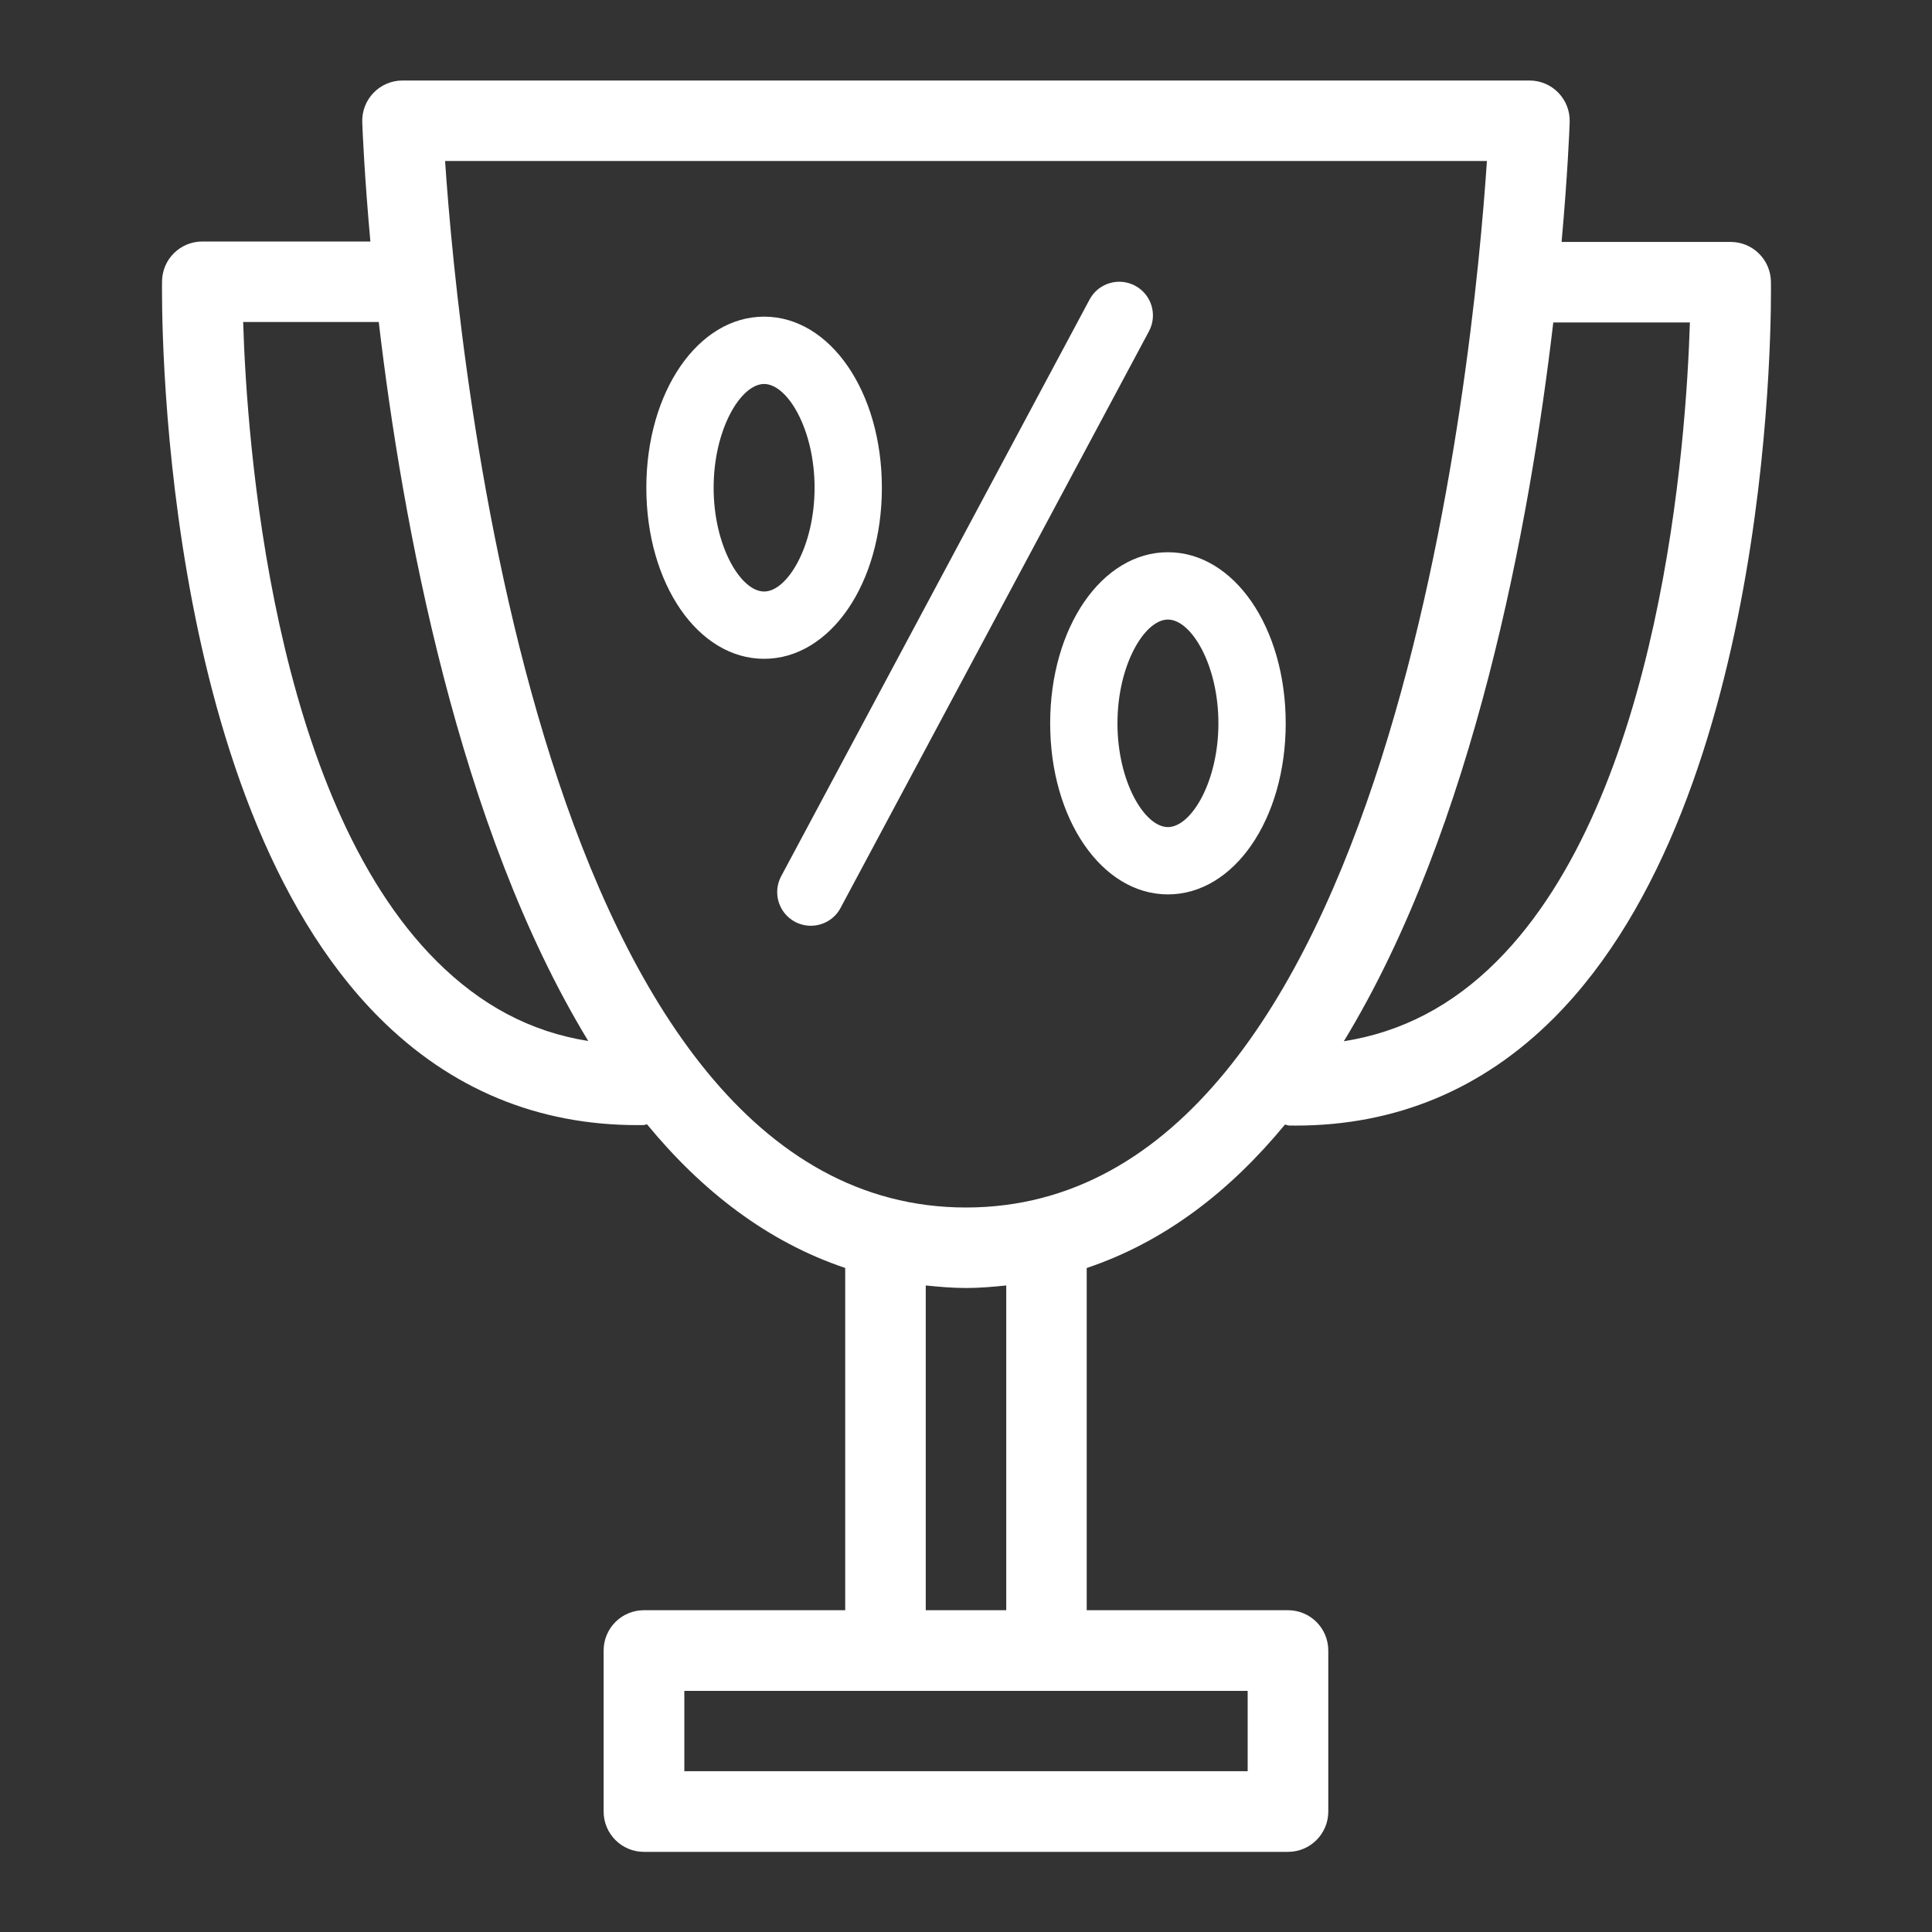
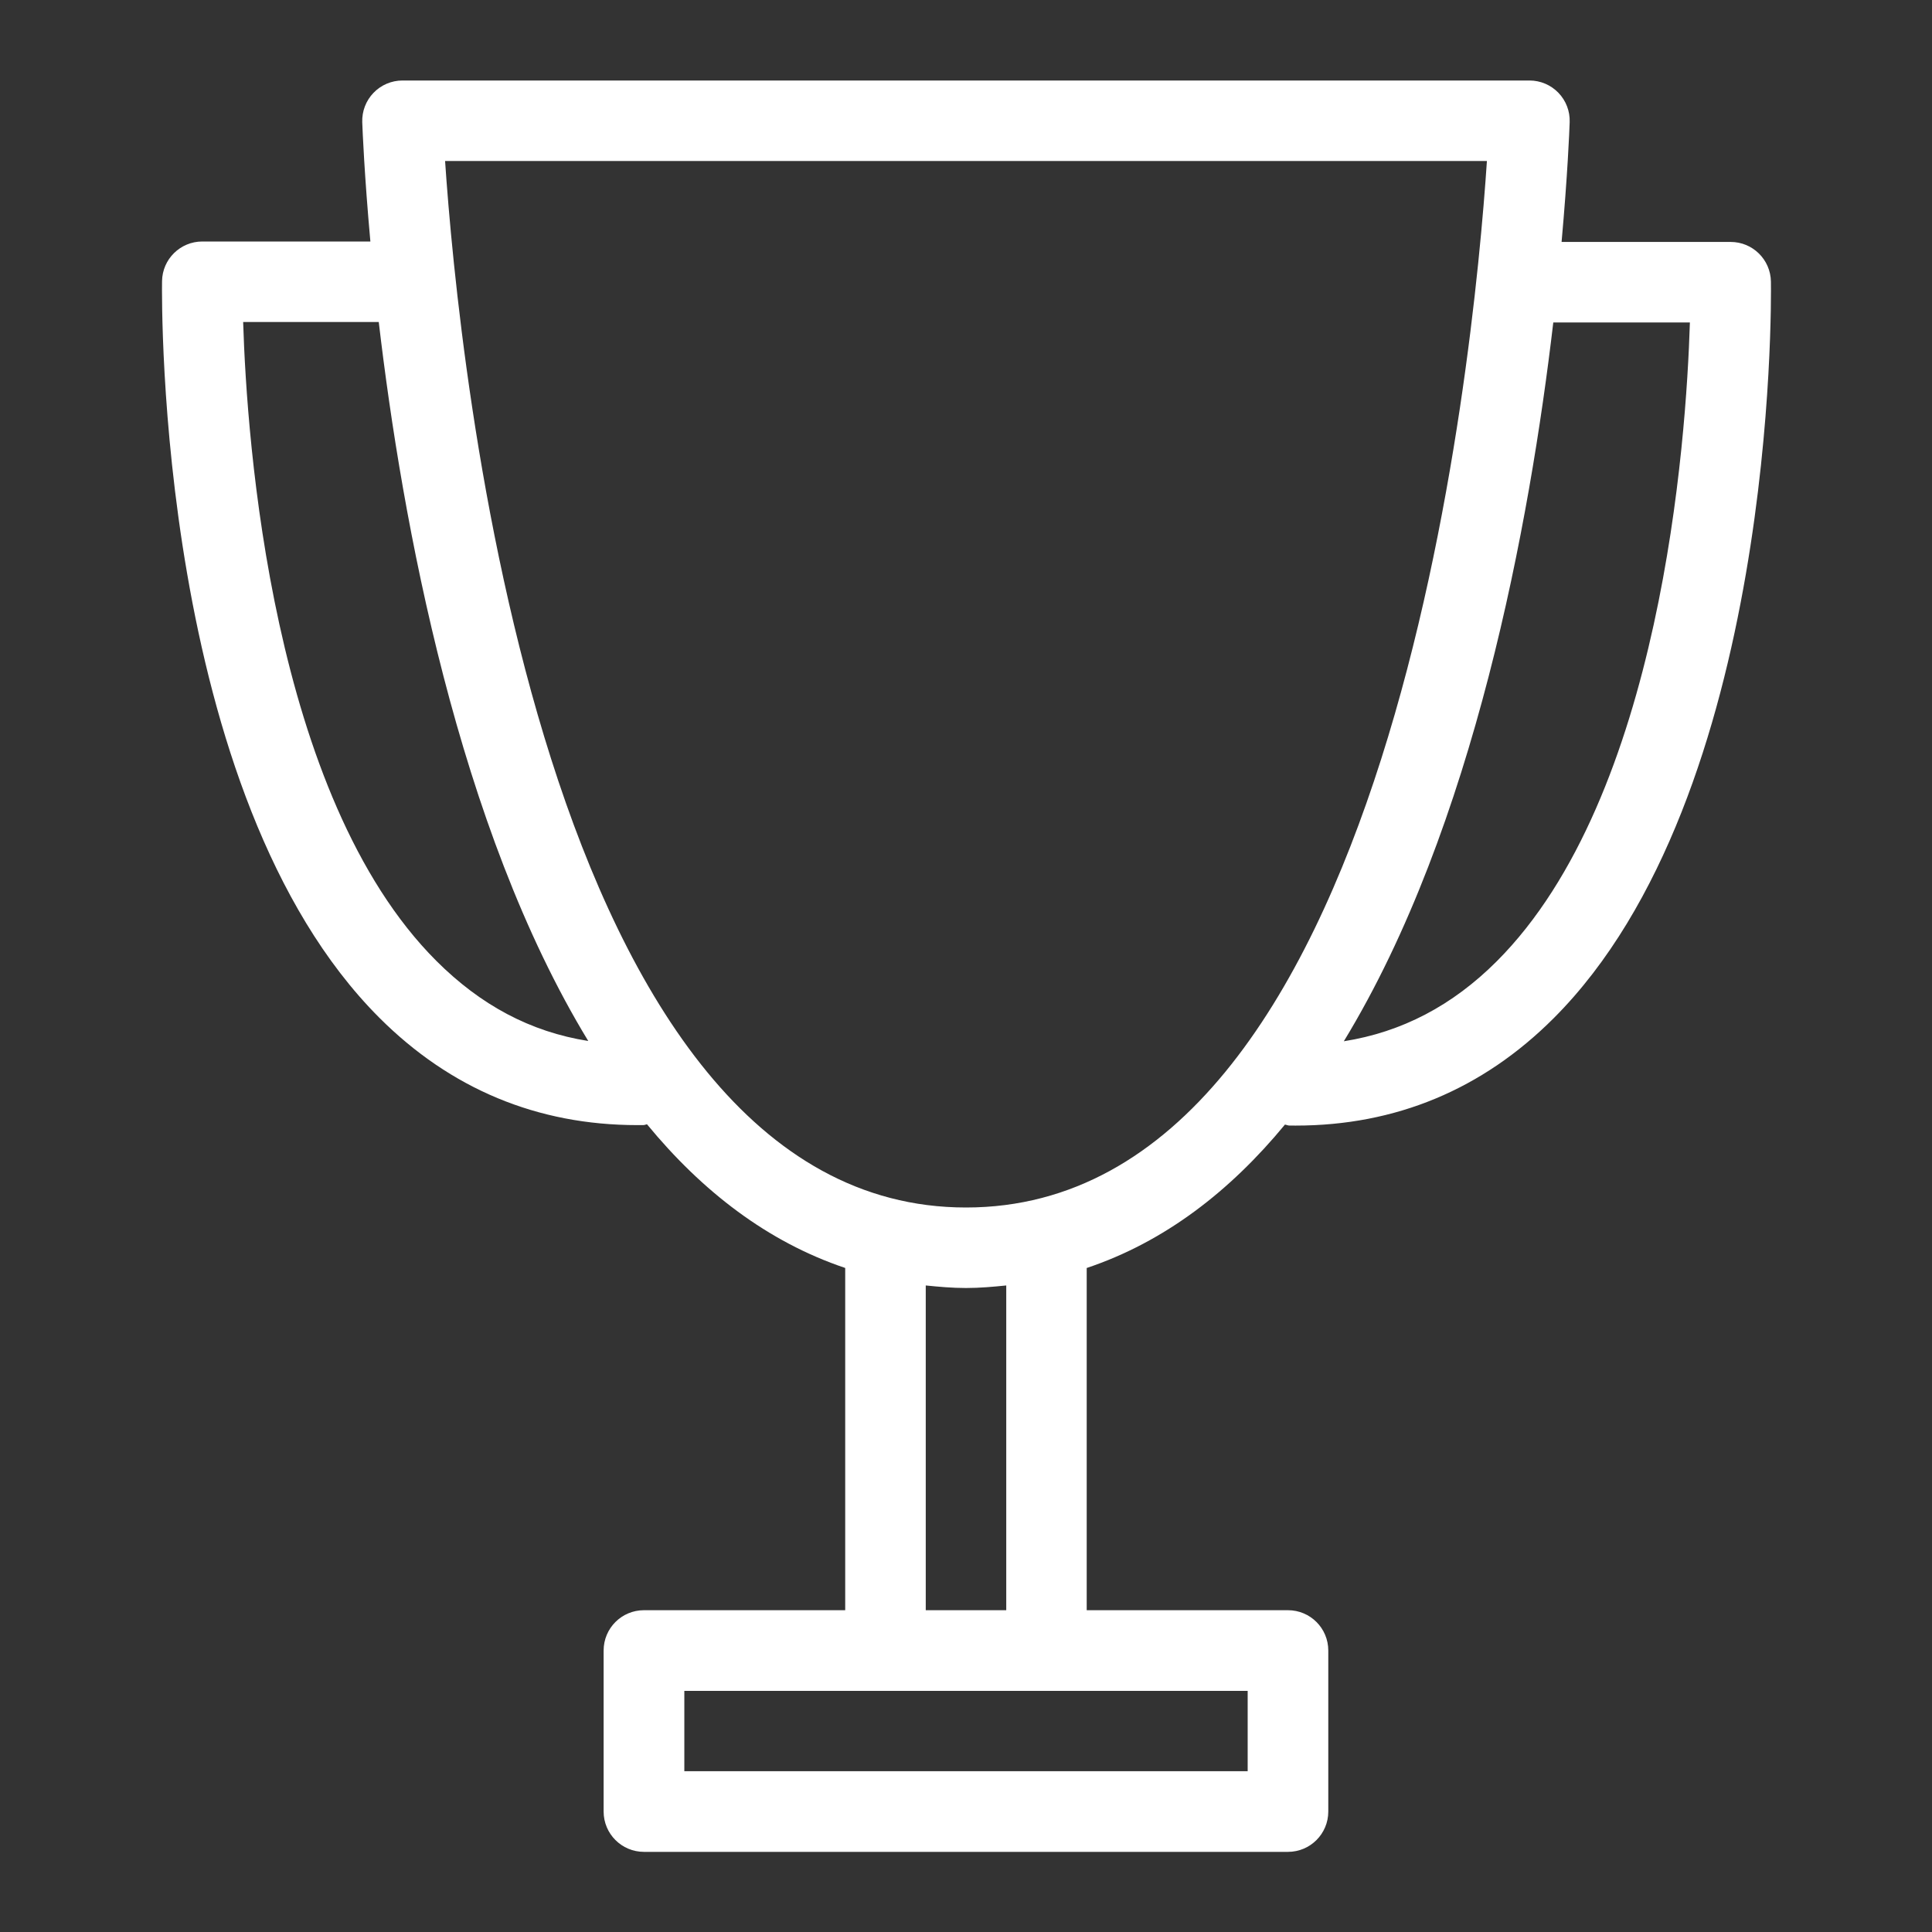
<svg xmlns="http://www.w3.org/2000/svg" version="1.1" id="Ebene_1" x="0px" y="0px" viewBox="0 0 48 48" style="enable-background:new 0 0 48 48;" xml:space="preserve">
  <rect x="0" y="0" width="48" height="48" fill="#333333" stroke="none" />
  <style type="text/css">
	.st0{fill:#FFFFFF;}
</style>
  <g id="Grid">
</g>
  <g id="Icon">
-     <path class="st0" d="M28.202,7.099c-0.408-0.218-0.914-0.065-1.132,0.343L19.408,21.77c-0.218,0.407-0.064,0.914,0.343,1.132   C19.877,22.968,20.011,23,20.145,23c0.299,0,0.588-0.16,0.738-0.442L28.546,8.23C28.763,7.823,28.61,7.317,28.202,7.099z    M31.943,17.971c0,2.383-1.285,4.25-2.926,4.25s-2.926-1.867-2.926-4.25s1.285-4.251,2.926-4.251   C30.658,13.72,31.943,15.587,31.943,17.971z M30.271,17.971c0-1.453-0.674-2.578-1.254-2.578s-1.254,1.126-1.254,2.578   s0.674,2.578,1.254,2.578C29.596,20.548,30.271,19.422,30.271,17.971z M18.984,16.368c-1.641,0-2.926-1.866-2.926-4.25   c0-2.383,1.285-4.251,2.926-4.251s2.926,1.867,2.926,4.251C21.91,14.501,20.625,16.368,18.984,16.368z M20.238,12.118   c0-1.453-0.674-2.578-1.254-2.578s-1.254,1.126-1.254,2.578s0.674,2.578,1.254,2.578C19.563,14.696,20.238,13.57,20.238,12.118z" />
    <path class="st0" d="M31.924,27.94c0.038,0.005,0.072,0.024,0.112,0.024c0.051,0.001,0.103,0.001,0.153,0.001   c2.484,0,4.642-0.897,6.413-2.669c5.524-5.526,5.404-17.781,5.396-18.3c-0.009-0.546-0.453-0.985-1-0.985h-4.201   c0.149-1.655,0.194-2.761,0.201-2.977c0.01-0.271-0.092-0.534-0.28-0.729C38.53,2.11,38.271,2,38,2H10   C9.729,2,9.469,2.11,9.281,2.305C9.092,2.5,8.991,2.764,9,3.035C9.008,3.25,9.053,4.352,9.202,6H5.026   c-0.546,0-0.992,0.438-1,0.985C4.019,7.504,3.899,19.759,9.423,25.284c1.771,1.771,3.927,2.669,6.412,2.669   c0.051,0,0.103,0,0.154-0.001c0.031,0,0.056-0.016,0.086-0.019c1.363,1.657,2.989,2.919,4.924,3.569v8.503h-5   c-0.554,0-1.002,0.448-1.002,1.002v4c0,0.554,0.449,1.002,1.002,1.002h16c0.554,0,1.002-0.448,1.002-1.002v-4   c0-0.554-0.448-1.002-1.002-1.002h-5v-8.502C28.935,30.854,30.561,29.594,31.924,27.94z M38.591,8.011h3.394   c-0.091,2.955-0.71,11.785-4.799,15.872c-1.104,1.104-2.361,1.759-3.799,1.987C36.623,20.557,38.01,12.97,38.591,8.011z    M10.84,23.872C6.751,19.785,6.132,10.955,6.041,8H9.41c0.582,4.956,1.969,12.547,5.205,17.863   C13.178,25.636,11.941,24.972,10.84,23.872z M11.058,4h25.884C36.612,8.956,34.581,30,24,30C13.438,30,11.393,8.958,11.058,4z    M30.998,44.005H17.002v-1.996h13.996C30.998,42.009,30.998,44.005,30.998,44.005z M23,40.005v-8.068C23.328,31.97,23.657,32,24,32   s0.672-0.03,1-0.063v8.068H23z" />
  </g>
</svg>